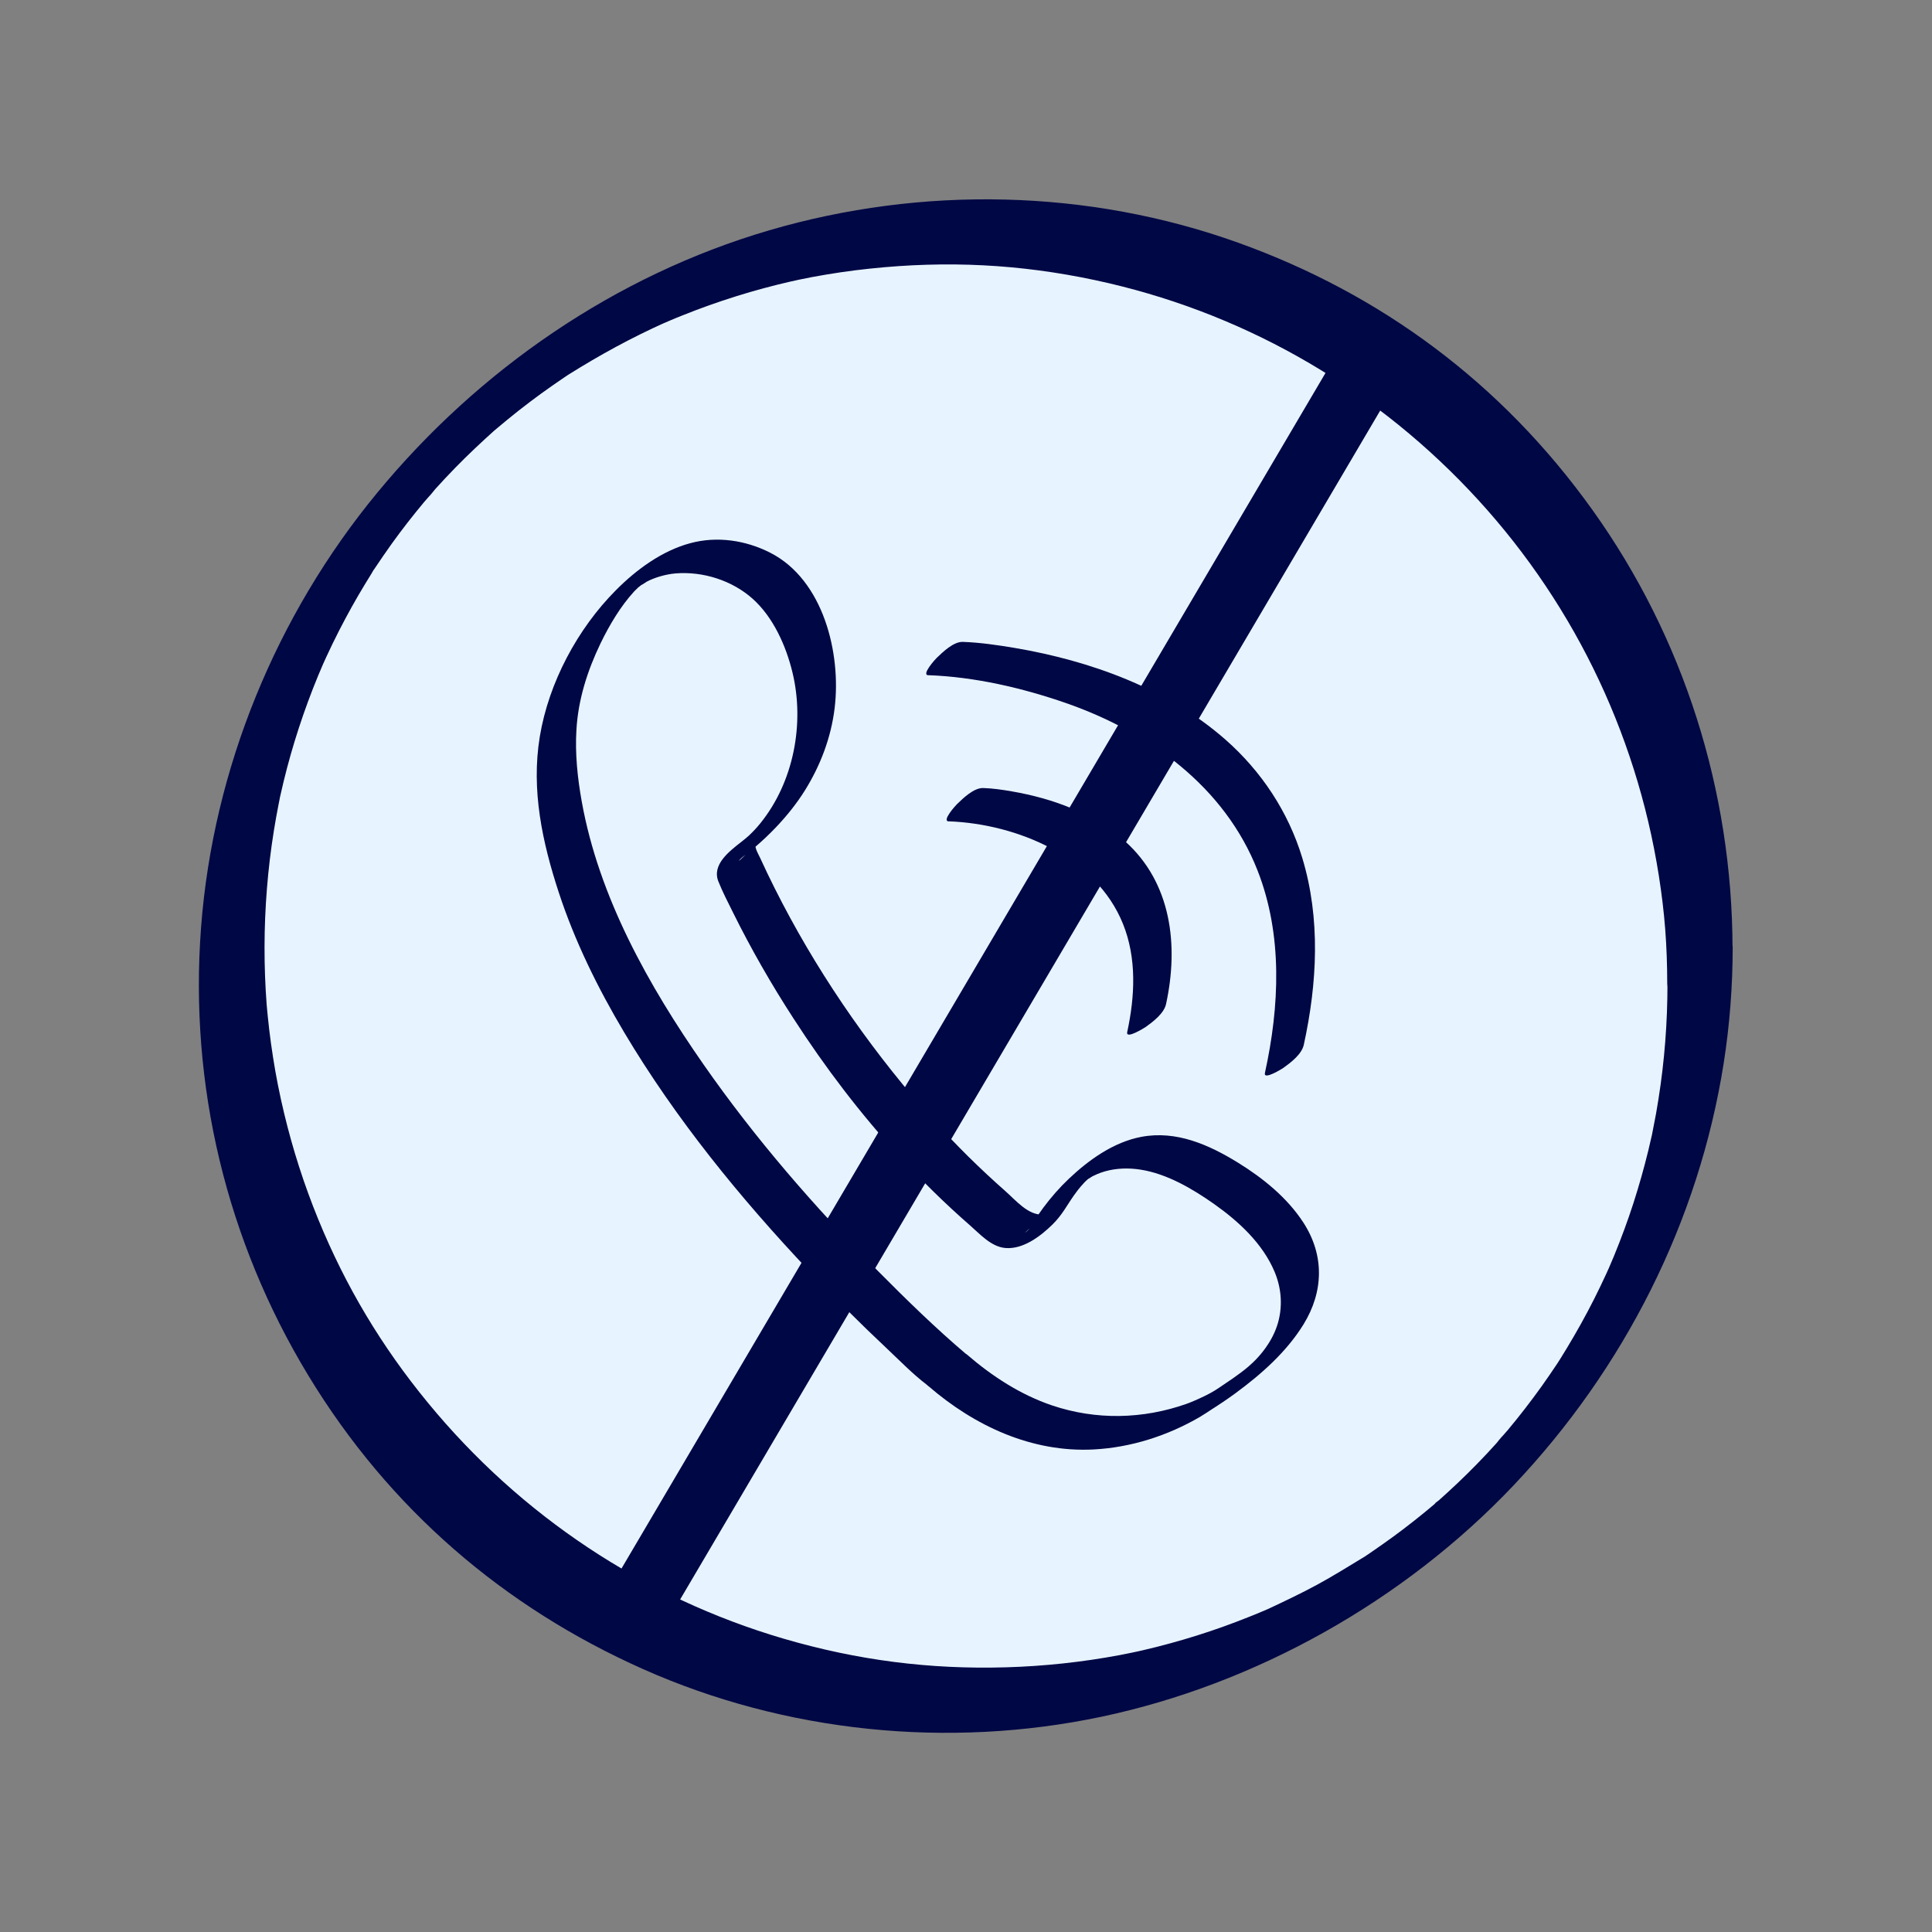
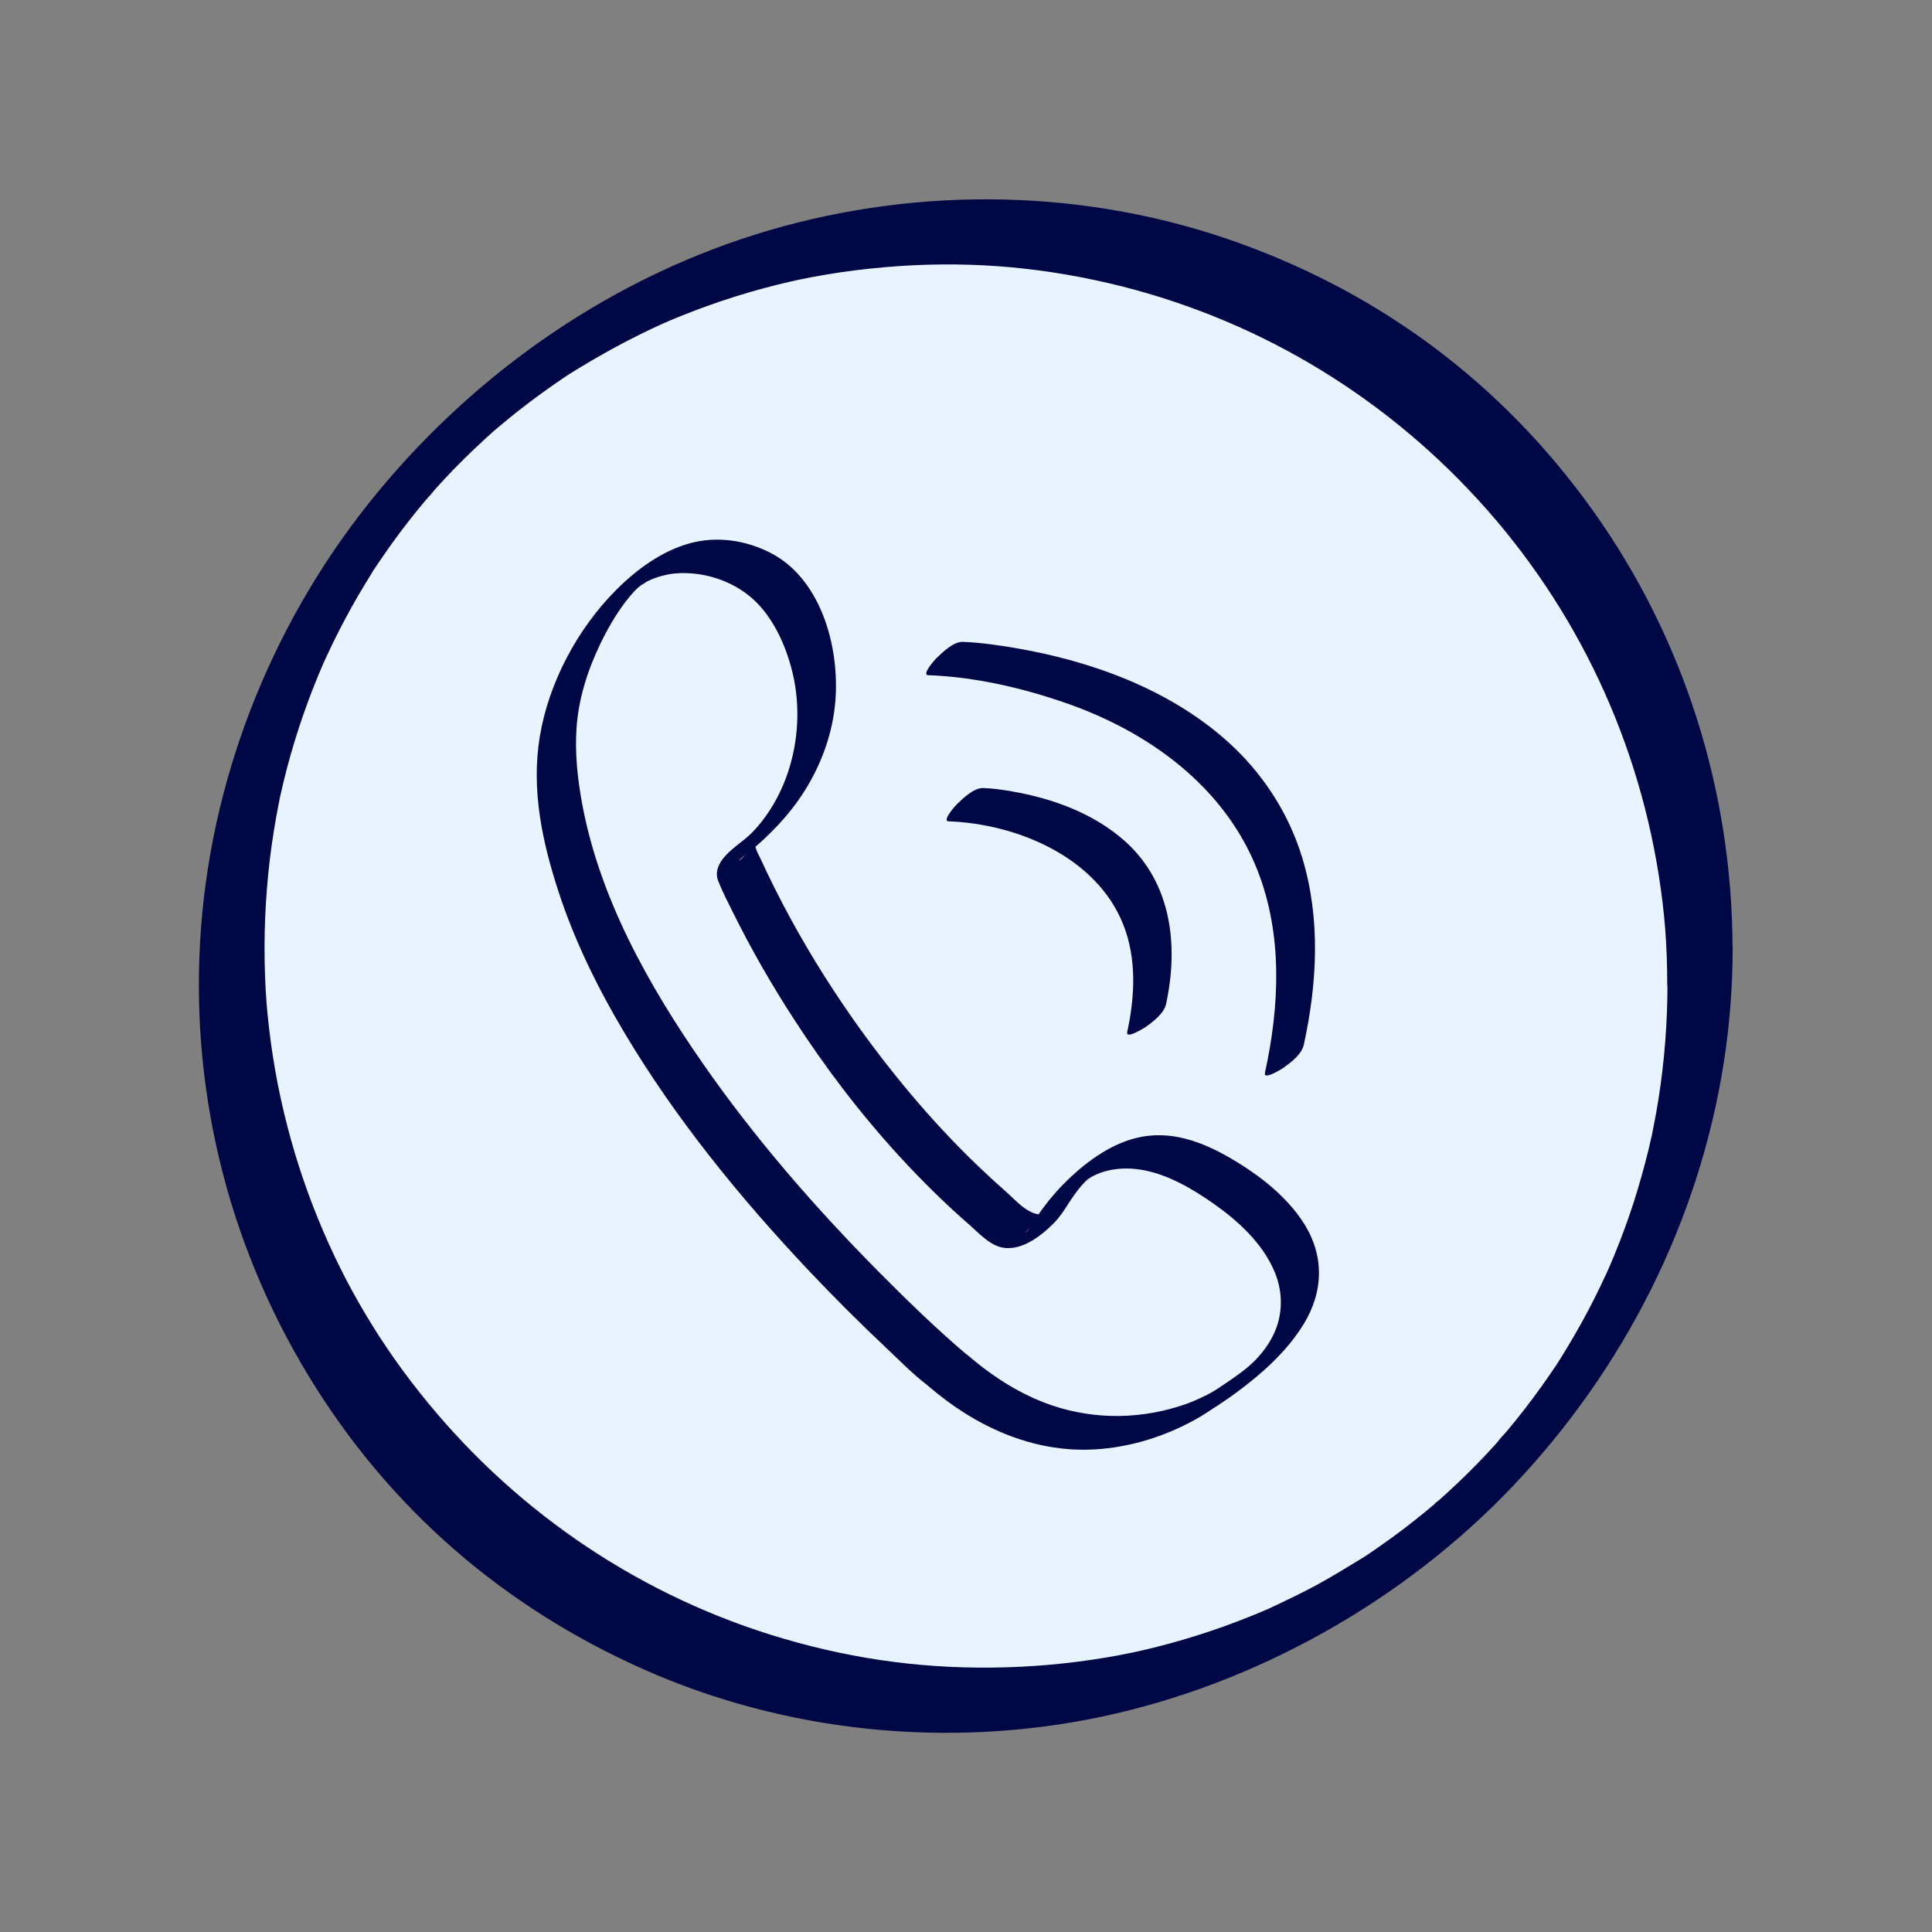
<svg xmlns="http://www.w3.org/2000/svg" id="Calque_1" viewBox="0 0 250 250">
  <rect x="0" y="0" width="250" height="250" fill="#808080" stroke="none" />
  <defs>
    <style>.cls-1{fill:#fff;opacity:0;}.cls-2{fill:#e7f4ff;}.cls-3{fill:#000745;}.cls-4{fill:none;stroke:#000745;stroke-miterlimit:10;stroke-width:8.57px;}</style>
  </defs>
  <rect class="cls-1" width="250" height="250" />
  <g>
    <g>
      <circle class="cls-2" cx="125" cy="125" r="95" />
      <path class="cls-3" d="m215.77,127.32c0,4.98-.38,9.95-1.16,14.87-.19,1.24-.41,2.47-.66,3.69-.04.22-.09.44-.13.67-.22,1.11.17-.75-.07.35-.15.66-.3,1.32-.46,1.98-.56,2.29-1.2,4.55-1.92,6.79s-1.6,4.62-2.53,6.88c-.21.51-.43,1.02-.65,1.53-.43,1.01.3-.63,0,0-.12.25-.23.5-.34.75-.51,1.1-1.03,2.2-1.58,3.28-1.09,2.16-2.27,4.27-3.52,6.34-.28.47-.57.93-.86,1.4-.12.19-.24.37-.35.55-.62.99.65-.96,0,0s-1.34,2-2.04,2.97c-1.4,1.95-2.87,3.86-4.41,5.7-.35.42-.74.81-1.06,1.25,1.04-1.39-.07.07-.36.4-.8.89-1.62,1.77-2.46,2.63-1.67,1.72-3.42,3.37-5.21,4.96-.27.24-.79.55.34-.29-.26.19-.5.43-.75.64-.42.35-.84.7-1.26,1.05-.93.76-1.87,1.5-2.83,2.23-.87.66-1.75,1.3-2.65,1.93-.49.35-.99.69-1.48,1.03-.23.15-.45.31-.68.46-.18.12-.37.24-.55.36.59-.38.73-.47.41-.27-2.02,1.22-4.01,2.47-6.09,3.6s-4.22,2.14-6.37,3.15c-.63.3,1.01-.43,0,0-.31.13-.61.26-.92.39-.51.21-1.02.43-1.54.63-1.13.45-2.28.89-3.43,1.3-2.21.79-4.45,1.49-6.71,2.11-1.19.33-2.39.63-3.6.91-.22.05-.44.1-.66.15-.1.02-1.2.25-.35.08-.67.14-1.33.27-2,.4-4.86.91-9.8,1.44-14.75,1.58-9.79.28-19.15-.9-28.74-3.71-18.07-5.3-34.03-15.93-46.03-30.54-5.98-7.28-10.63-15.04-14.18-23.73-1.82-4.45-3.29-9.03-4.41-13.7-.58-2.42-1.07-4.87-1.45-7.34-.18-1.13-.33-2.26-.47-3.4s-.28-2.62-.34-3.29c-.38-5-.37-10.03.03-15.03.2-2.52.5-5.03.9-7.52.18-1.12.38-2.24.6-3.36.07-.33.13-.67.2-1-.03.15-.16.71,0-.02.15-.66.3-1.32.46-1.98,1.13-4.66,2.63-9.24,4.46-13.68.21-.51.43-1.02.65-1.53.44-1.05-.41.88.07-.15.11-.25.23-.5.34-.75.53-1.15,1.08-2.29,1.66-3.42,1.05-2.05,2.17-4.07,3.37-6.04.28-.47.57-.93.86-1.4.06-.09.44-.83.53-.83-.12,0-.59.9-.18.27.73-1.09,1.47-2.18,2.23-3.24,1.34-1.86,2.75-3.67,4.22-5.43.35-.41.74-.81,1.06-1.25-1.03,1.39.05-.05.36-.4.84-.93,1.7-1.85,2.57-2.74,1.64-1.68,3.34-3.28,5.09-4.85.89-.8-1,.85-.09.08.17-.14.33-.28.5-.42.42-.35.84-.7,1.26-1.05.97-.8,1.96-1.57,2.96-2.33.92-.69,1.84-1.37,2.78-2.02.45-.31.9-.62,1.35-.93.23-.15.46-.3.68-.46,1.08-.72-.72.45.14-.09,4.01-2.52,8.15-4.78,12.47-6.72-1.13.51.54-.23.76-.32.51-.21,1.02-.43,1.54-.63,1.13-.45,2.28-.89,3.43-1.3,2.32-.82,4.66-1.56,7.04-2.2,1.09-.29,2.18-.57,3.27-.82.22-.05,1.8-.39,1.01-.23.67-.14,1.33-.27,2-.4,2.47-.46,4.96-.83,7.46-1.09,10.02-1.06,19.45-.58,29.16,1.49,18.57,3.96,35.29,13.38,48.35,27.13,13.07,13.76,21.62,31.07,24.59,49.91.77,4.9,1.08,9.02,1.09,14.03,0,2.34,2.4,2.12,3.95,1.23,1.86-1.06,4.51-3.46,4.5-5.86-.04-20.32-6.28-40.13-18.11-56.68s-27.5-28-45.79-34.58c-19.42-6.99-40.97-7.42-60.75-1.63-19.91,5.83-37.59,18.02-50.74,33.98-13.06,15.84-21.22,35.7-22.78,56.19s3.32,40.6,13.86,57.99,25.43,30.04,43.29,38c18.48,8.24,39.6,10.36,59.38,6.18s39.04-14.87,53.32-29.95,23.95-34.1,27.18-54.64c.77-4.92,1.15-9.89,1.16-14.87,0-2.34-2.41-2.12-3.95-1.23-1.87,1.07-4.5,3.46-4.5,5.86Z" />
    </g>
    <g>
-       <path class="cls-2" d="m122.64,177.35s-50.14-42.46-50.62-79.27c-.05-3.68.73-7.32,2.12-10.73,2.99-7.33,9.86-19.08,22.07-14.19,2.57,1.03,4.72,2.91,6.13,5.29.05.08.1.16.15.25,6.1,10.5,3.21,23.93-6.48,31.25l-.28.21c-.49.37-.67,1.03-.42,1.6,2.22,5.09,13.48,29.11,35.09,46.8,1.64,1.35,4.13.93,5.19-.91,2.85-4.94,9.33-12.5,20.25-6.18,0,0,26.99,13.44,1.4,29.56,0,0-16.56,12.1-34.6-3.67Z" />
      <path class="cls-3" d="m125.1,175.29c-4.01-3.4-7.79-7.09-11.49-10.82-8.2-8.28-15.89-17.14-22.56-26.71-7.11-10.2-13.55-21.66-15.77-34.03-.55-3.05-.88-6.21-.69-9.31.23-3.92,1.42-7.63,3.11-11.15,1.18-2.44,2.63-4.84,4.3-6.67.4-.44.15-.16.06-.07.13-.14.27-.27.41-.4.4-.4-.29.22.33-.28.3-.24-.08.06-.12.08.15-.11.3-.23.46-.33-.46.33.59-.35.51-.31.99-.54,2.47-.98,3.76-1.09,3.55-.29,7.33.91,9.98,3.28s4.31,6.05,5.15,9.52c1.6,6.6.17,14.16-4.12,19.49-.55.68-.93,1.08-1.52,1.64-.18.17-.7.6-1,.83-1.53,1.2-3.82,2.93-2.94,5.11.54,1.34,1.21,2.65,1.86,3.95,2.35,4.75,4.99,9.35,7.87,13.79,4.08,6.32,8.66,12.33,13.74,17.87,2.86,3.11,5.87,6.08,9.06,8.86,1.31,1.14,2.74,2.78,4.58,2.95,2.3.21,4.56-1.51,6.1-3.02,1.27-1.24,1.87-2.48,2.79-3.78.19-.27.39-.54.59-.8-.25.32.25-.3.32-.38.11-.13.65-.7.27-.32.13-.13.26-.25.38-.38.44-.45-.24.19.07-.06.6-.5-.19.02.3-.24s.17-.11.05-.04c.16-.1.32-.2.48-.29-.24.13.46-.22.55-.25.32-.14.65-.25.99-.35,1.5-.43,3.08-.47,4.62-.23,3.4.53,6.7,2.46,9.51,4.44,3.19,2.25,6.3,5.12,7.84,8.78.83,1.98,1.04,4.13.54,6.22-.27,1.13-.77,2.22-1.41,3.19-.78,1.21-1.71,2.16-2.5,2.84-1.27,1.09-2.73,2.01-4.19,3.01-.13.09-.45.3.09-.06.62-.41-.08.04-.23.14-.23.14-.46.27-.69.4-.49.29.53-.26-.03.01-.19.09-.37.19-.56.29-.84.41-1.84.85-2.42,1.05-5.64,1.99-11.68,2.12-17.37.21-4.12-1.39-7.79-3.79-11.06-6.61-1.1-.95-5.65,3.51-4.93,4.13,5.95,5.14,13.37,8.59,21.36,8.17,4.84-.26,9.54-1.77,13.72-4.2.58-.34,1.13-.72,1.7-1.09.06-.04.3-.19.03-.02-.39.25.26-.16.27-.17.35-.22.69-.45,1.03-.68.55-.37,1.09-.75,1.62-1.14,3.33-2.45,6.58-5.33,8.77-8.88,2.62-4.25,2.72-8.97-.02-13.19-2.09-3.21-5.19-5.72-8.42-7.72-3.79-2.34-8.01-4.22-12.55-3.36-3.59.68-6.8,2.98-9.4,5.45-1.2,1.14-2.29,2.39-3.28,3.72-.38.51-.74,1.04-1.08,1.59-.19.3-.43.61-.57.93-.16.39-1.98,1.7,1.05-.82,1.73-1.44,1.35-.88.58-.82-1.93.15-3.59-1.9-4.91-3.05-1.63-1.44-3.22-2.92-4.77-4.45-2.99-2.96-5.82-6.09-8.49-9.34-7.32-8.92-13.65-18.83-18.46-29.33-.27-.59-.85-1.45-.5-2.07l-1.22,1.53c-1.51,1.5-1.01.82-.49.41s1.02-.79,1.52-1.21c.95-.81,1.86-1.67,2.72-2.57,1.41-1.48,2.7-3.08,3.78-4.81,2.01-3.23,3.38-6.84,3.84-10.63.87-7.1-1.45-16.6-8.32-20.11-3.19-1.63-6.9-2.18-10.37-1.24-3.67.99-6.97,3.42-9.61,6.08-4.97,4.99-8.7,11.97-9.85,18.94s.36,13.76,2.43,20.1,5.07,12.44,8.5,18.2c6.66,11.18,14.96,21.36,23.88,30.81,3.25,3.44,6.6,6.79,10.05,10.03,1.69,1.59,3.37,3.33,5.22,4.74.08.06.16.14.24.21,1.12.95,5.64-3.53,4.93-4.13Z" />
    </g>
-     <line class="cls-4" x1="177.81" y1="46.02" x2="80.24" y2="211.72" />
    <path class="cls-3" d="m122.79,106.28c8.84.34,19.03,4.61,22.52,13.26,1.8,4.45,1.55,9.4.55,14.01-.21.99,2.24-.56,2.38-.65.95-.68,2.39-1.76,2.65-2.99,1.64-7.56.71-15.67-5.32-21.06-4.02-3.6-9.4-5.55-14.66-6.45-1.21-.21-2.44-.39-3.67-.43s-2.61,1.32-3.41,2.09c-.2.19-2.01,2.2-1.06,2.23h0Z" />
-     <path class="cls-3" d="m120.14,87.37c6,.22,12.13,1.64,17.78,3.6,10.73,3.73,20.55,10.81,24.81,21.68,3.27,8.34,2.84,17.58.95,26.19-.22.99,2.25-.56,2.38-.65.95-.68,2.38-1.76,2.65-2.99,1.74-7.96,2.19-16.33-.2-24.2-1.8-5.93-5.27-11.18-9.91-15.27-7.54-6.64-17.51-10.23-27.31-11.89-2.21-.37-4.45-.7-6.69-.78-1.21-.05-2.61,1.32-3.41,2.09-.2.19-2.01,2.2-1.06,2.23h0Z" />
+     <path class="cls-3" d="m120.14,87.37c6,.22,12.13,1.64,17.78,3.6,10.73,3.73,20.55,10.81,24.81,21.68,3.27,8.34,2.84,17.58.95,26.19-.22.99,2.25-.56,2.38-.65.95-.68,2.38-1.76,2.65-2.99,1.74-7.96,2.19-16.33-.2-24.2-1.8-5.93-5.27-11.18-9.91-15.27-7.54-6.64-17.51-10.23-27.31-11.89-2.21-.37-4.45-.7-6.69-.78-1.21-.05-2.61,1.32-3.41,2.09-.2.19-2.01,2.2-1.06,2.23Z" />
  </g>
</svg>